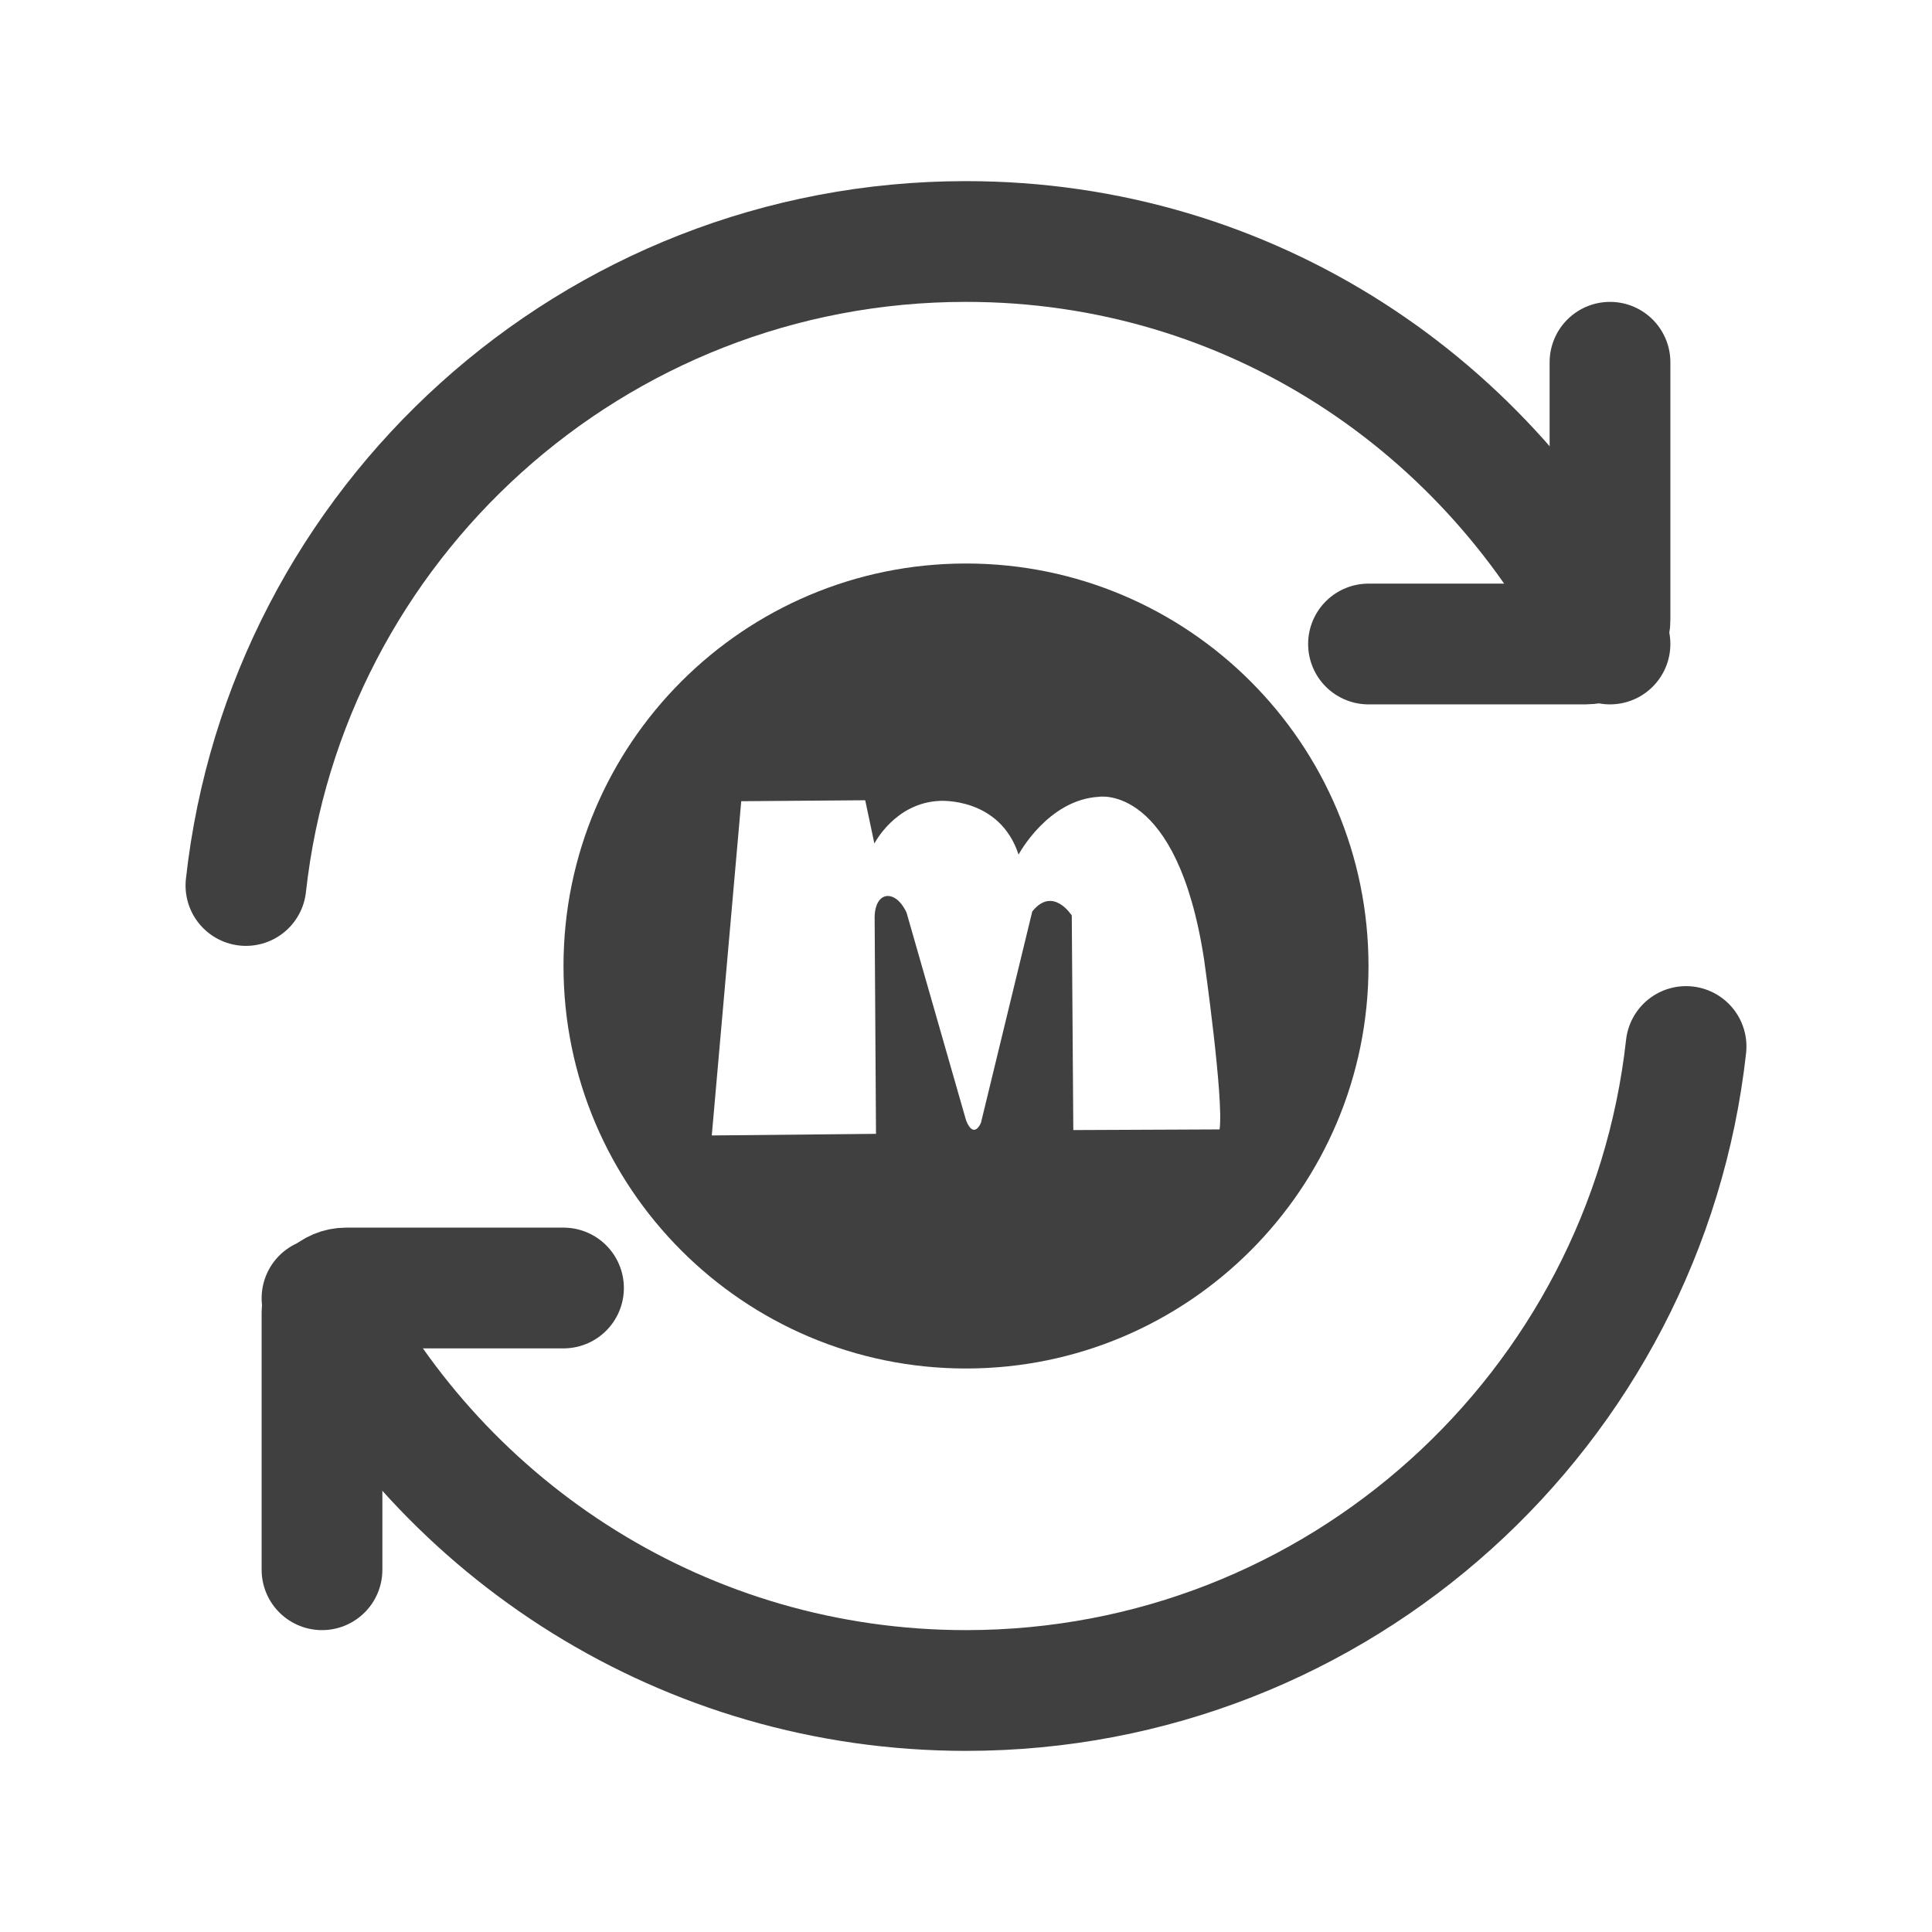
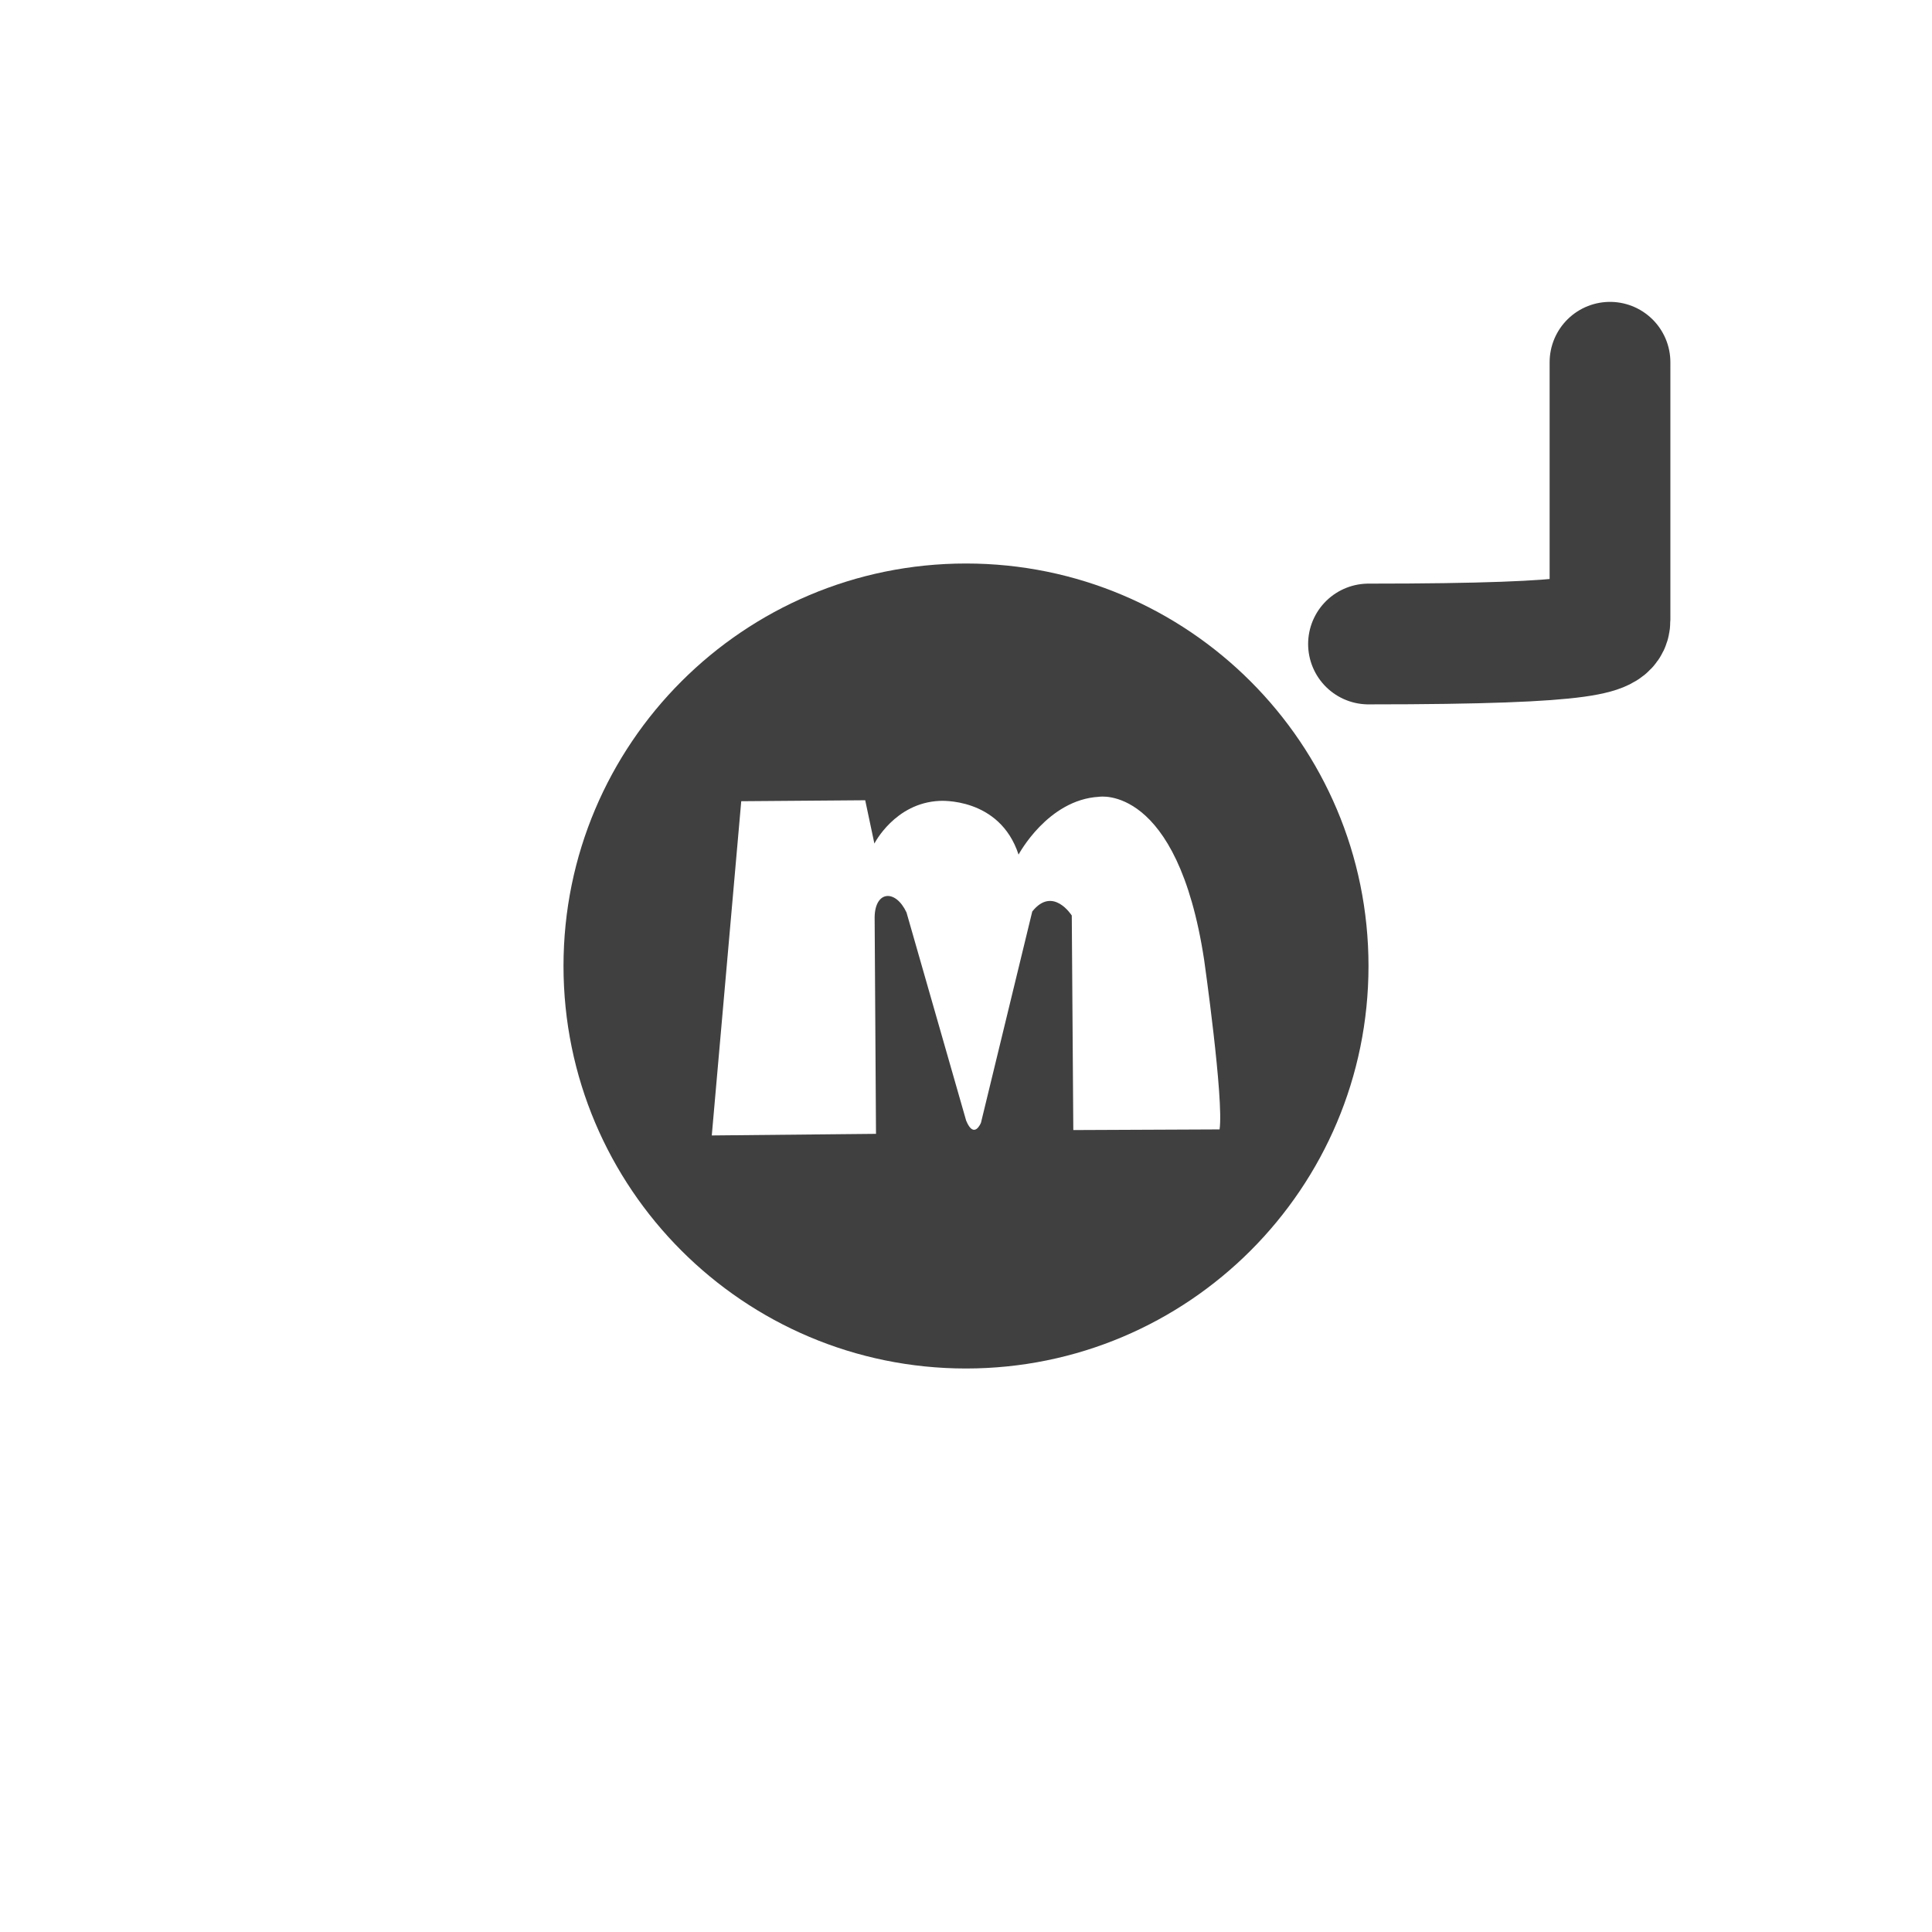
<svg xmlns="http://www.w3.org/2000/svg" width="24" height="24" viewBox="0 0 24 24" fill="none">
  <path fill-rule="evenodd" clip-rule="evenodd" d="M7 12C7 9.239 9.239 7 12 7C14.761 7 17 9.239 17 12C17 14.761 14.761 17 12 17C9.239 17 7 14.761 7 12ZM8.842 14.105L10.884 14.085H10.882L10.865 11.392C10.871 11.063 11.125 11.044 11.261 11.335L12.002 13.921C12.101 14.161 12.186 13.947 12.186 13.947L12.823 11.323C13.08 11.001 13.314 11.373 13.314 11.373L13.333 14.038L15.15 14.03C15.205 13.657 14.958 11.922 14.958 11.922C14.624 9.735 13.652 9.898 13.652 9.898C13.015 9.934 12.653 10.616 12.653 10.616C12.417 9.896 11.67 9.949 11.67 9.949C11.116 9.975 10.862 10.479 10.862 10.479L10.748 9.941L9.208 9.953L8.842 14.105Z" fill="#404040" />
-   <path d="M20 8C18.527 5.037 15.534 3 12 3C7.367 3 3.552 6.5 3.055 11M4 16.127C5.496 19.022 8.517 21 12 21C16.632 21 20.447 17.5 20.945 13" stroke="#404040" stroke-width="1.5" stroke-linecap="round" />
-   <path d="M7 16H4.3C4.134 16 4 16.134 4 16.3V19.5" stroke="#404040" stroke-width="1.5" stroke-linecap="round" />
-   <path d="M17 8H19.7C19.866 8 20 7.866 20 7.7V4.5" stroke="#404040" stroke-width="1.5" stroke-linecap="round" />
+   <path d="M17 8C19.866 8 20 7.866 20 7.7V4.5" stroke="#404040" stroke-width="1.5" stroke-linecap="round" />
</svg>